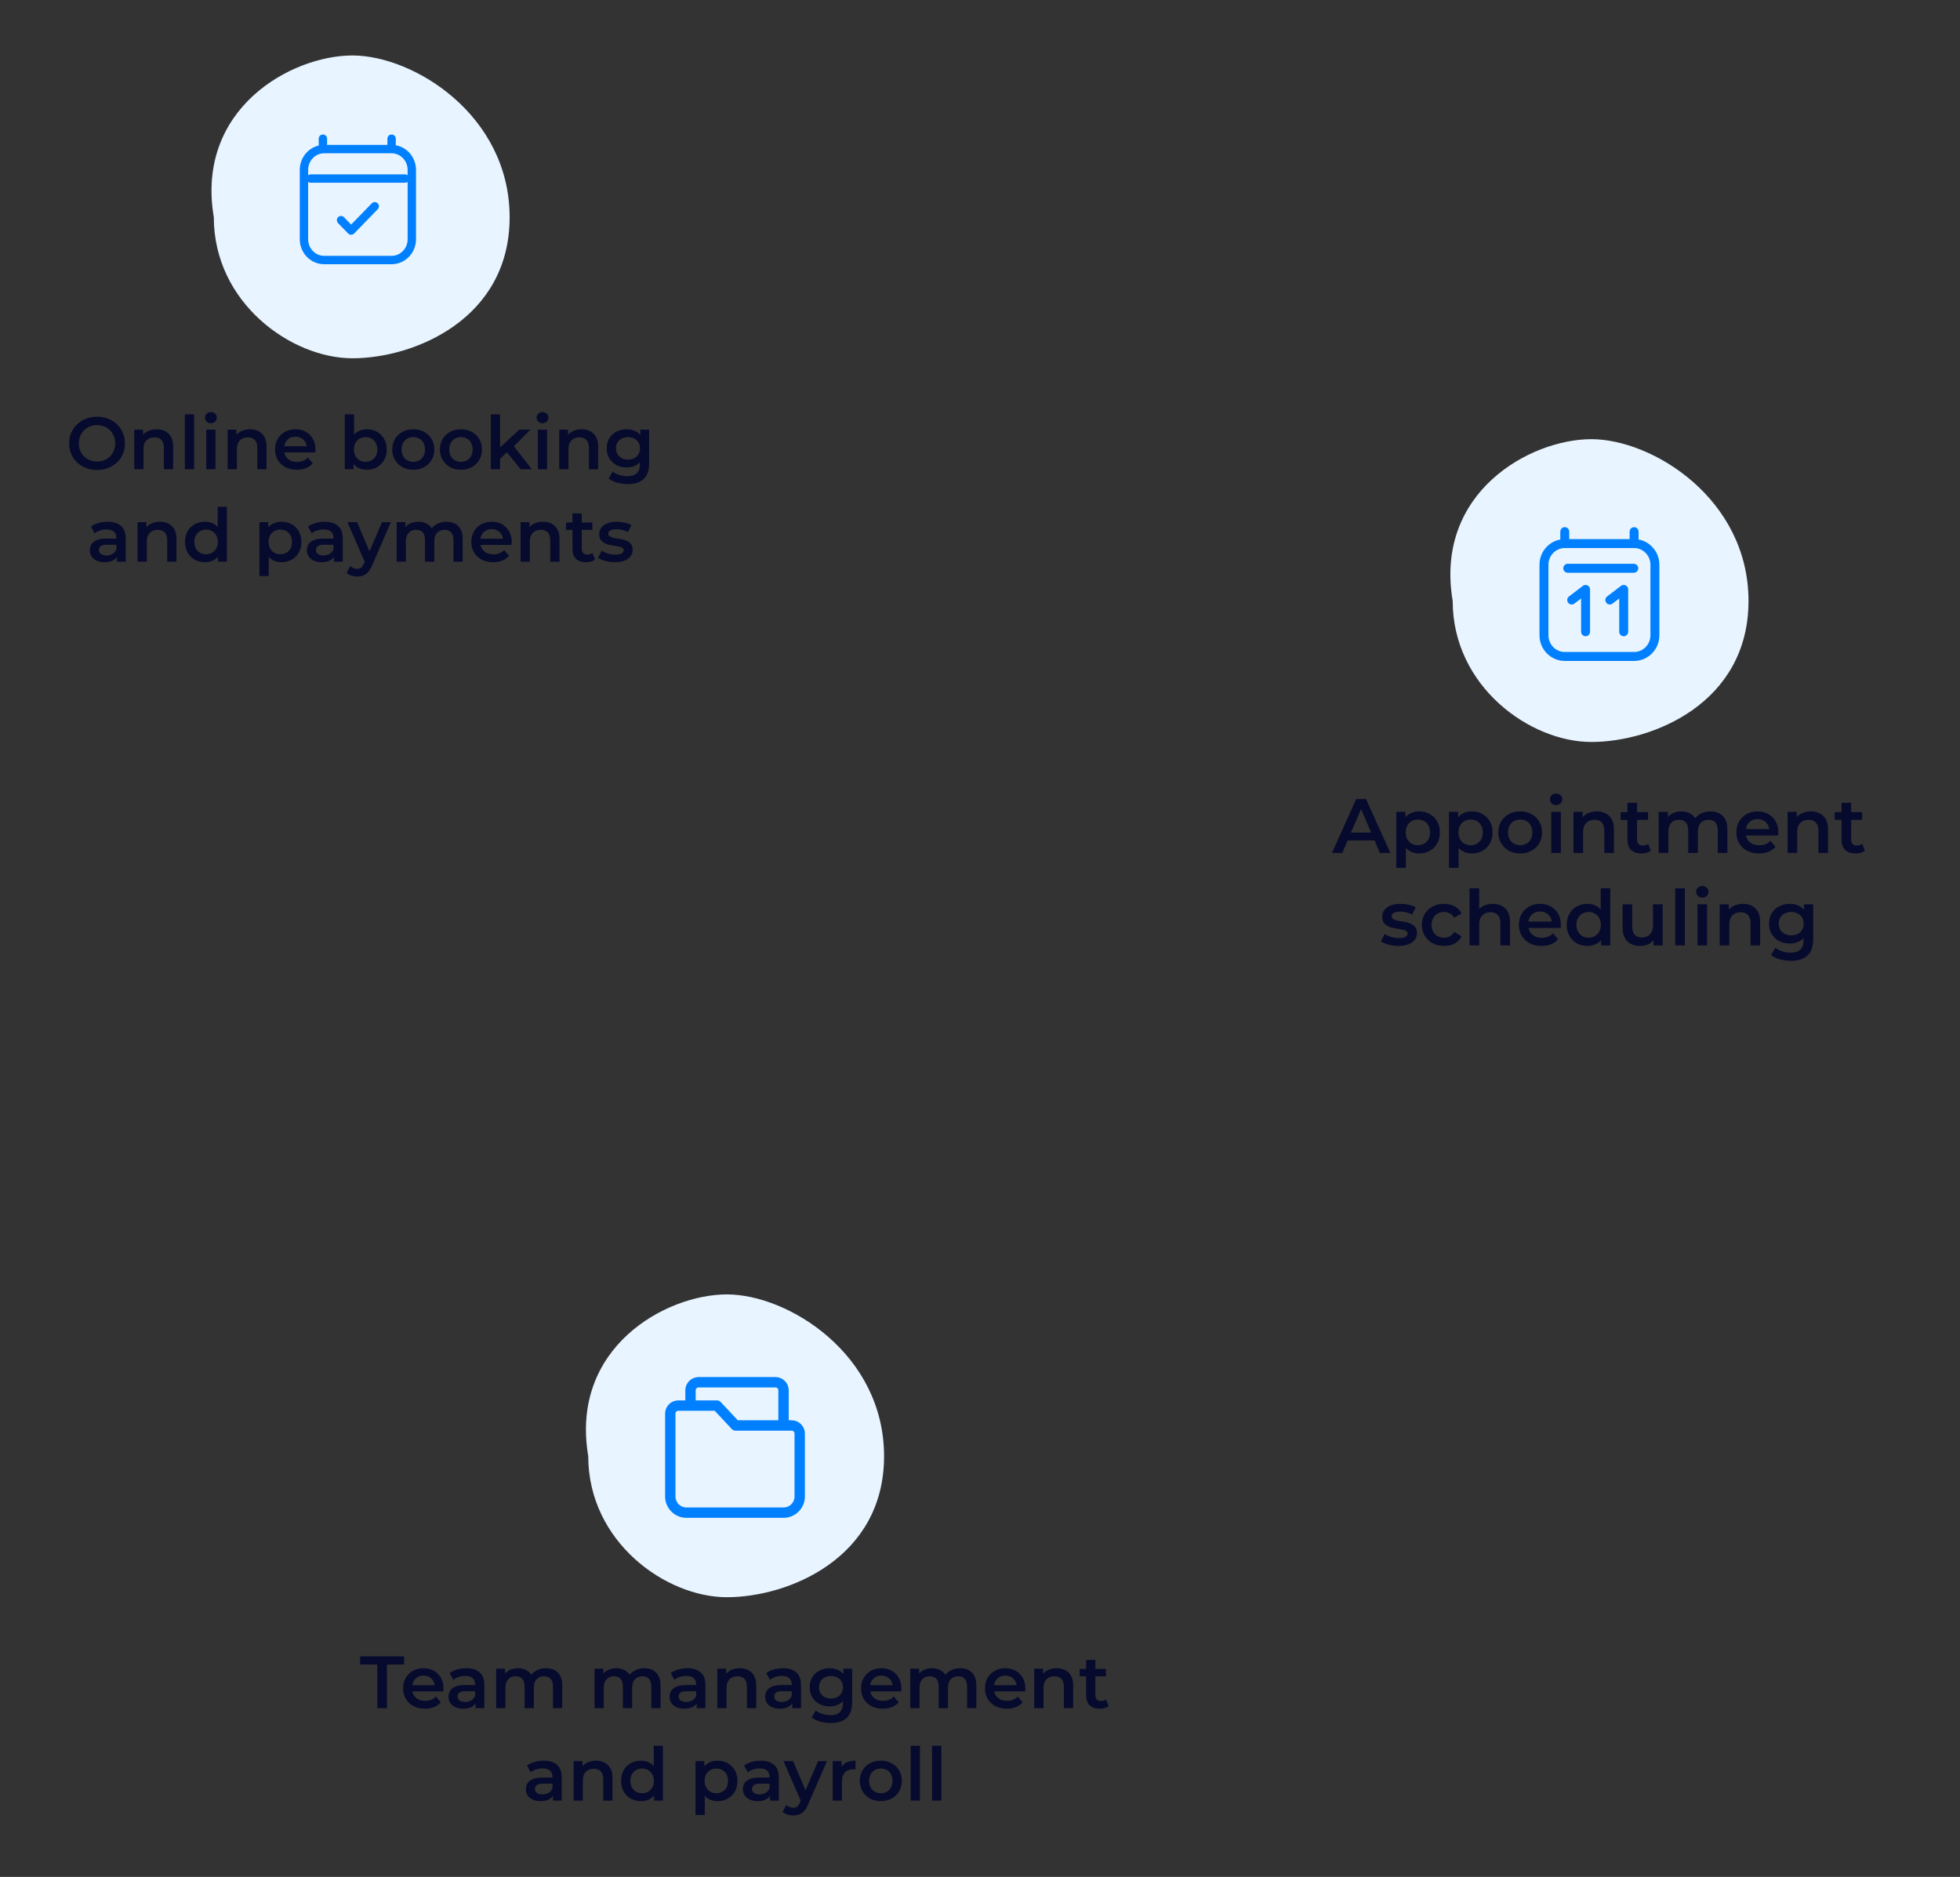
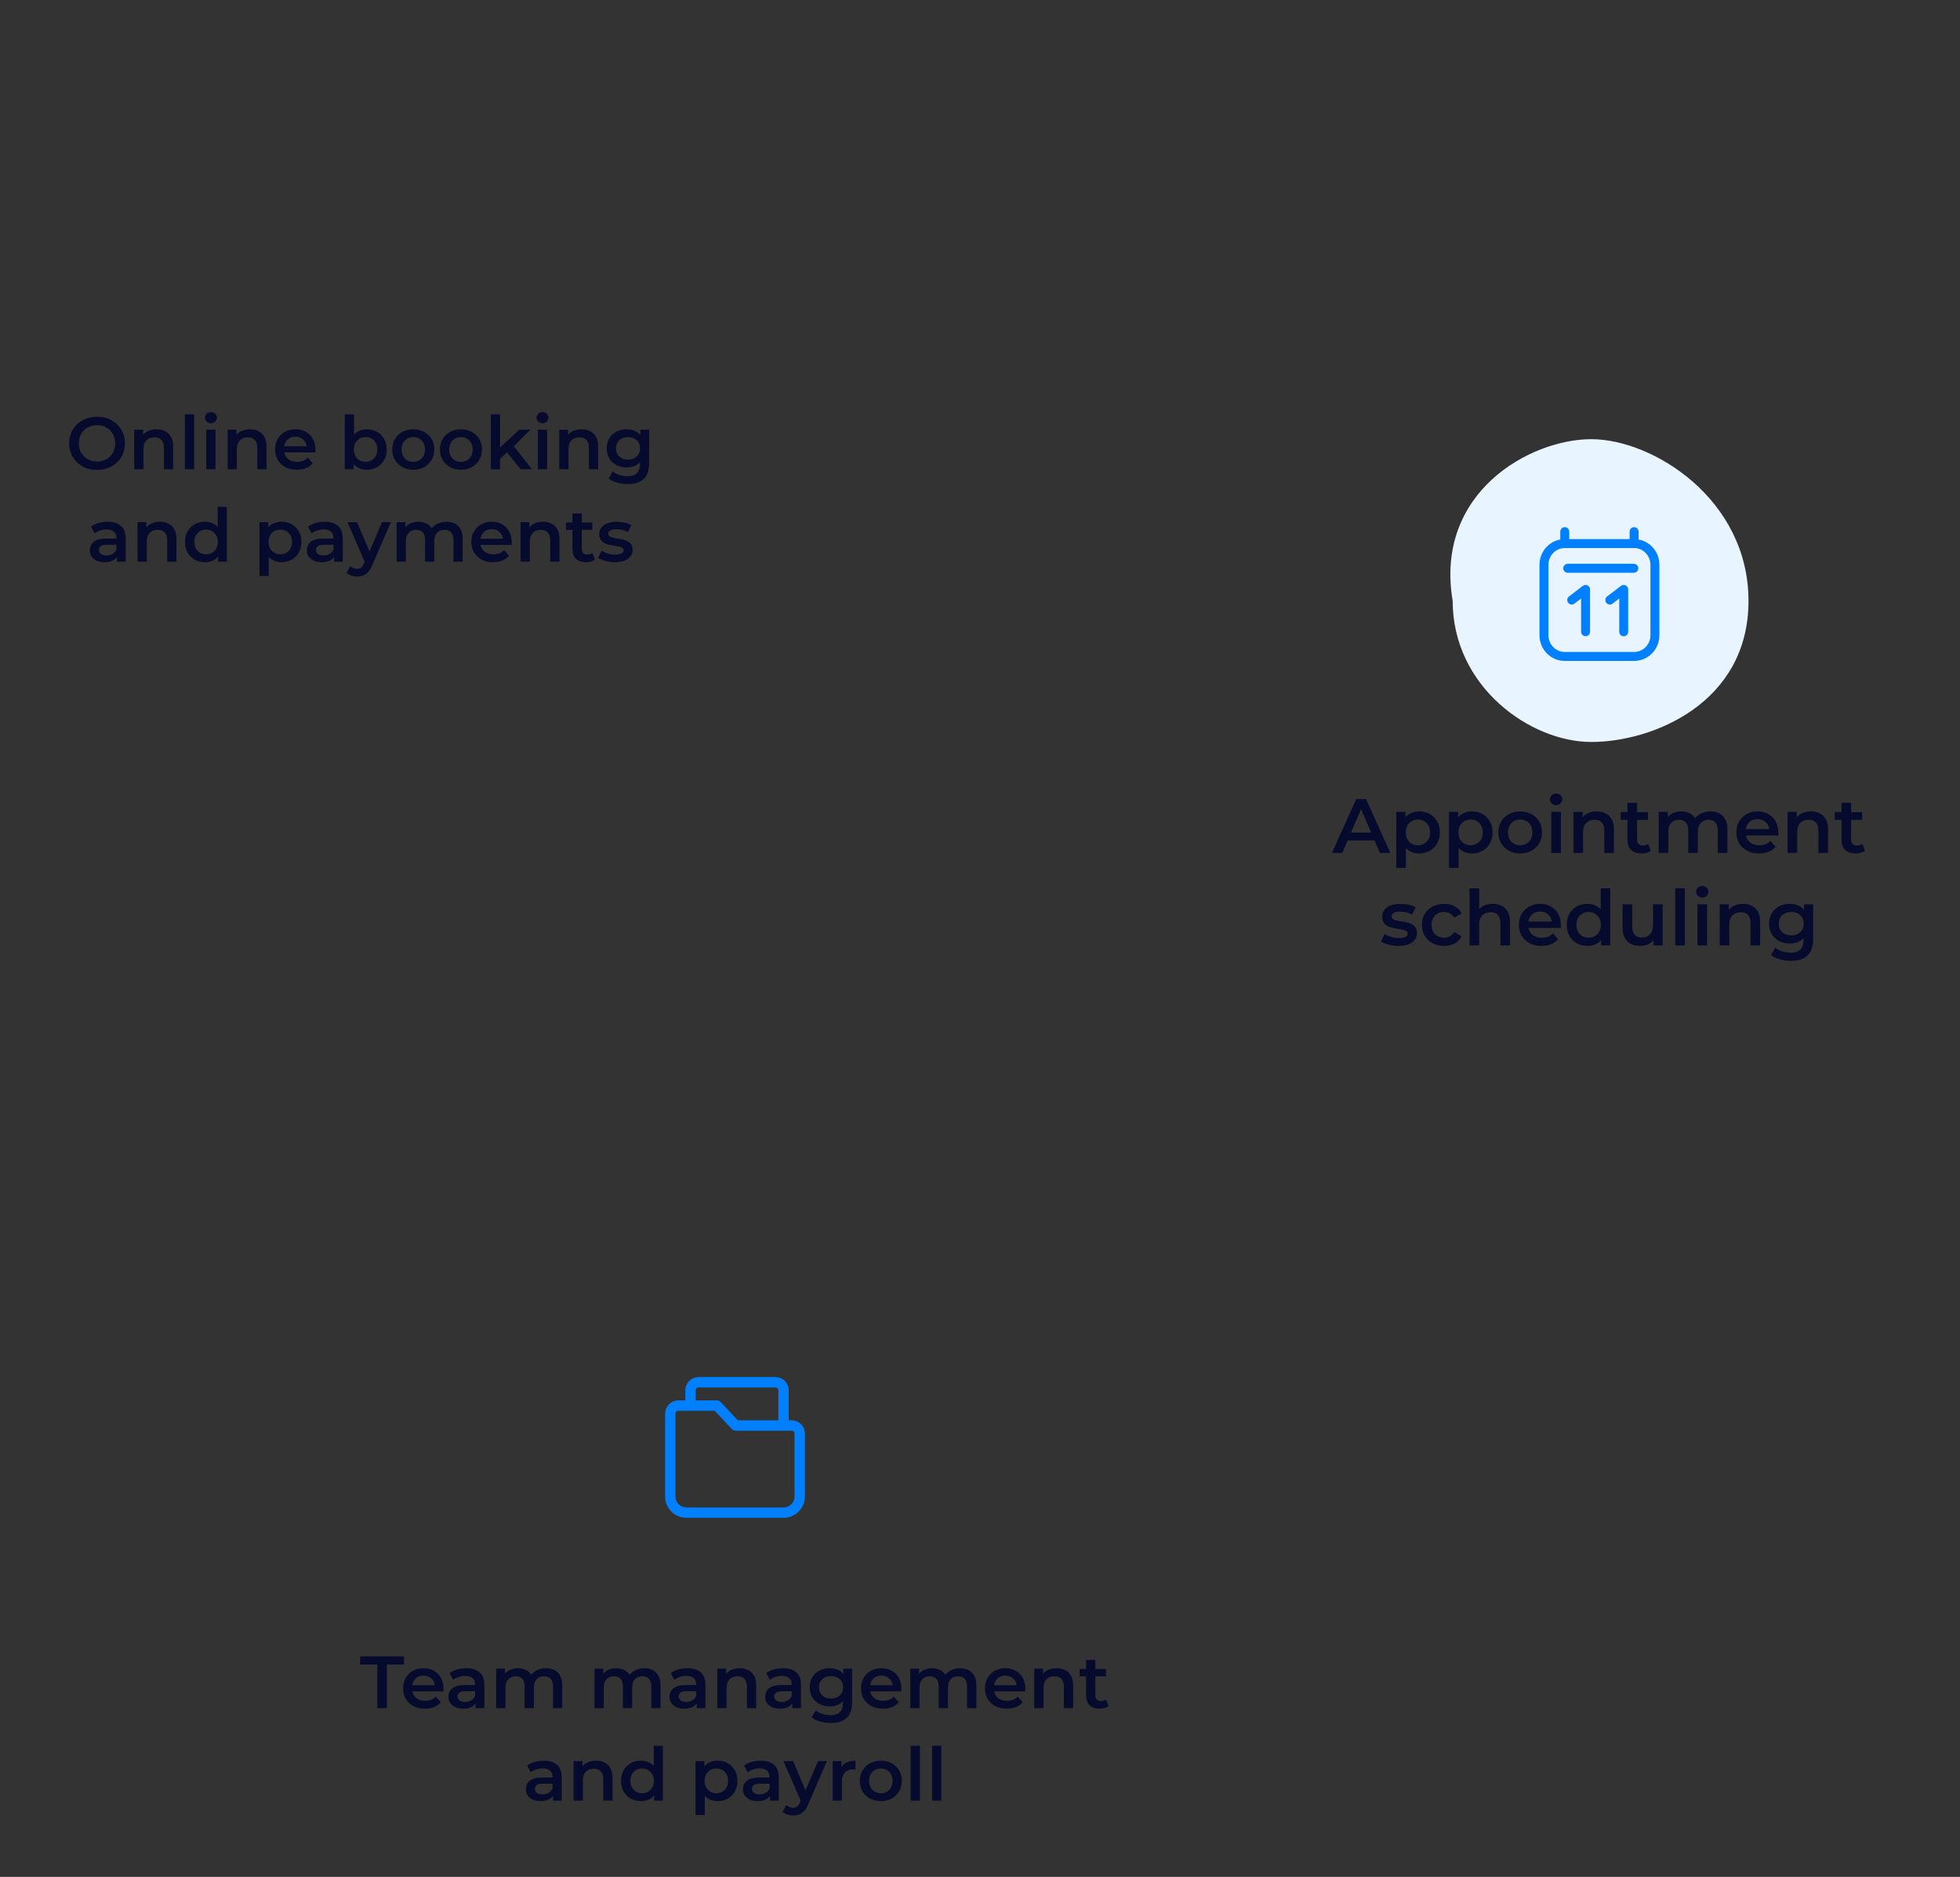
<svg xmlns="http://www.w3.org/2000/svg" width="424" height="406" viewBox="0 0 424 406" fill="none">
  <rect x="0" y="0" width="424" height="406" fill="#333333" stroke="none" />
-   <path d="M110.247 47C110.247 69.091 89.502 77.5 76.247 77.5C62.992 77.5 46.257 65.5 46.254 47C42.269 23.5 62.992 12 76.247 12C89.502 12 110.247 24.909 110.247 47Z" fill="#E8F4FF" />
-   <path d="M70.129 56.25C67.713 56.25 65.754 54.235 65.754 51.75V36.75C65.754 34.265 67.713 32.25 70.129 32.25H84.712C87.129 32.25 89.087 34.265 89.087 36.75L89.087 51.75C89.087 54.235 87.129 56.25 84.712 56.25H70.129Z" fill="#E8F4FF" />
-   <path d="M67.212 38.625H87.629M69.851 30V32.25M84.712 30V32.25M84.712 32.25H70.129C67.713 32.25 65.754 34.265 65.754 36.75V51.75C65.754 54.235 67.713 56.25 70.129 56.25H84.712C87.129 56.25 89.087 54.235 89.087 51.75L89.087 36.75C89.087 34.265 87.129 32.25 84.712 32.25ZM73.775 47.625L75.962 49.875L81.066 44.625" stroke="#0080FF" stroke-width="1.81" stroke-linecap="round" stroke-linejoin="round" />
  <path d="M21.01 101.66C20.135 101.66 19.33 101.516 18.594 101.228C17.858 100.94 17.218 100.54 16.674 100.028C16.13 99.505 15.709 98.897 15.41 98.204C15.111 97.5 14.962 96.732 14.962 95.9C14.962 95.068 15.111 94.305 15.41 93.612C15.709 92.908 16.13 92.3 16.674 91.788C17.218 91.265 17.858 90.86 18.594 90.572C19.33 90.284 20.13 90.14 20.994 90.14C21.869 90.14 22.669 90.284 23.394 90.572C24.13 90.86 24.77 91.265 25.314 91.788C25.858 92.3 26.279 92.908 26.578 93.612C26.877 94.305 27.026 95.068 27.026 95.9C27.026 96.732 26.877 97.5 26.578 98.204C26.279 98.908 25.858 99.516 25.314 100.028C24.77 100.54 24.13 100.94 23.394 101.228C22.669 101.516 21.874 101.66 21.01 101.66ZM20.994 99.836C21.559 99.836 22.082 99.74 22.562 99.548C23.042 99.356 23.458 99.084 23.81 98.732C24.162 98.369 24.434 97.953 24.626 97.484C24.828 97.004 24.93 96.476 24.93 95.9C24.93 95.324 24.828 94.801 24.626 94.332C24.434 93.852 24.162 93.436 23.81 93.084C23.458 92.721 23.042 92.444 22.562 92.252C22.082 92.06 21.559 91.964 20.994 91.964C20.428 91.964 19.906 92.06 19.426 92.252C18.956 92.444 18.541 92.721 18.178 93.084C17.826 93.436 17.549 93.852 17.346 94.332C17.154 94.801 17.058 95.324 17.058 95.9C17.058 96.465 17.154 96.988 17.346 97.468C17.549 97.948 17.826 98.369 18.178 98.732C18.53 99.084 18.946 99.356 19.426 99.548C19.906 99.74 20.428 99.836 20.994 99.836ZM33.887 92.86C34.569 92.86 35.177 92.993 35.711 93.26C36.255 93.527 36.681 93.937 36.991 94.492C37.3 95.036 37.455 95.74 37.455 96.604V101.5H35.455V96.86C35.455 96.103 35.273 95.537 34.911 95.164C34.559 94.791 34.063 94.604 33.423 94.604C32.953 94.604 32.537 94.7 32.175 94.892C31.812 95.084 31.529 95.372 31.327 95.756C31.135 96.129 31.039 96.604 31.039 97.18V101.5H29.039V92.956H30.943V95.26L30.607 94.556C30.905 94.012 31.337 93.596 31.903 93.308C32.479 93.009 33.14 92.86 33.887 92.86ZM39.992 101.5V89.628H41.992V101.5H39.992ZM44.617 101.5V92.956H46.617V101.5H44.617ZM45.625 91.548C45.251 91.548 44.942 91.431 44.697 91.196C44.462 90.961 44.345 90.679 44.345 90.348C44.345 90.007 44.462 89.724 44.697 89.5C44.942 89.265 45.251 89.148 45.625 89.148C45.998 89.148 46.302 89.26 46.537 89.484C46.782 89.697 46.905 89.969 46.905 90.3C46.905 90.652 46.787 90.951 46.553 91.196C46.318 91.431 46.009 91.548 45.625 91.548ZM54.09 92.86C54.772 92.86 55.38 92.993 55.914 93.26C56.458 93.527 56.884 93.937 57.194 94.492C57.503 95.036 57.658 95.74 57.658 96.604V101.5H55.658V96.86C55.658 96.103 55.476 95.537 55.114 95.164C54.762 94.791 54.266 94.604 53.626 94.604C53.156 94.604 52.74 94.7 52.378 94.892C52.015 95.084 51.732 95.372 51.53 95.756C51.338 96.129 51.242 96.604 51.242 97.18V101.5H49.242V92.956H51.146V95.26L50.81 94.556C51.108 94.012 51.54 93.596 52.106 93.308C52.682 93.009 53.343 92.86 54.09 92.86ZM64.226 101.612C63.277 101.612 62.445 101.425 61.73 101.052C61.026 100.668 60.477 100.145 60.082 99.484C59.698 98.823 59.506 98.071 59.506 97.228C59.506 96.375 59.693 95.623 60.066 94.972C60.45 94.311 60.973 93.793 61.634 93.42C62.306 93.047 63.069 92.86 63.922 92.86C64.754 92.86 65.496 93.041 66.146 93.404C66.797 93.767 67.309 94.279 67.682 94.94C68.056 95.601 68.242 96.38 68.242 97.276C68.242 97.361 68.237 97.457 68.226 97.564C68.226 97.671 68.221 97.772 68.21 97.868H61.09V96.54H67.154L66.37 96.956C66.381 96.465 66.28 96.033 66.066 95.66C65.853 95.287 65.56 94.993 65.186 94.78C64.824 94.567 64.402 94.46 63.922 94.46C63.432 94.46 63 94.567 62.626 94.78C62.264 94.993 61.976 95.292 61.762 95.676C61.56 96.049 61.458 96.492 61.458 97.004V97.324C61.458 97.836 61.576 98.289 61.81 98.684C62.045 99.079 62.376 99.383 62.802 99.596C63.229 99.809 63.72 99.916 64.274 99.916C64.754 99.916 65.186 99.841 65.57 99.692C65.954 99.543 66.296 99.308 66.594 98.988L67.666 100.22C67.282 100.668 66.797 101.015 66.21 101.26C65.634 101.495 64.973 101.612 64.226 101.612ZM79.321 101.612C78.596 101.612 77.951 101.452 77.385 101.132C76.82 100.812 76.372 100.332 76.041 99.692C75.721 99.041 75.561 98.22 75.561 97.228C75.561 96.225 75.727 95.404 76.057 94.764C76.399 94.124 76.852 93.649 77.417 93.34C77.993 93.02 78.628 92.86 79.321 92.86C80.164 92.86 80.905 93.041 81.545 93.404C82.196 93.767 82.708 94.273 83.081 94.924C83.465 95.575 83.657 96.343 83.657 97.228C83.657 98.113 83.465 98.881 83.081 99.532C82.708 100.183 82.196 100.695 81.545 101.068C80.905 101.431 80.164 101.612 79.321 101.612ZM74.585 101.5V89.628H76.585V94.94L76.425 97.212L76.489 99.484V101.5H74.585ZM79.097 99.9C79.577 99.9 80.004 99.793 80.377 99.58C80.761 99.367 81.065 99.057 81.289 98.652C81.513 98.247 81.625 97.772 81.625 97.228C81.625 96.673 81.513 96.199 81.289 95.804C81.065 95.399 80.761 95.089 80.377 94.876C80.004 94.663 79.577 94.556 79.097 94.556C78.617 94.556 78.185 94.663 77.801 94.876C77.417 95.089 77.113 95.399 76.889 95.804C76.665 96.199 76.553 96.673 76.553 97.228C76.553 97.772 76.665 98.247 76.889 98.652C77.113 99.057 77.417 99.367 77.801 99.58C78.185 99.793 78.617 99.9 79.097 99.9ZM89.394 101.612C88.519 101.612 87.741 101.425 87.058 101.052C86.376 100.668 85.837 100.145 85.442 99.484C85.047 98.823 84.85 98.071 84.85 97.228C84.85 96.375 85.047 95.623 85.442 94.972C85.837 94.311 86.376 93.793 87.058 93.42C87.741 93.047 88.519 92.86 89.394 92.86C90.279 92.86 91.064 93.047 91.746 93.42C92.439 93.793 92.978 94.305 93.362 94.956C93.757 95.607 93.954 96.364 93.954 97.228C93.954 98.071 93.757 98.823 93.362 99.484C92.978 100.145 92.439 100.668 91.746 101.052C91.064 101.425 90.279 101.612 89.394 101.612ZM89.394 99.9C89.885 99.9 90.322 99.793 90.706 99.58C91.09 99.367 91.389 99.057 91.602 98.652C91.826 98.247 91.938 97.772 91.938 97.228C91.938 96.673 91.826 96.199 91.602 95.804C91.389 95.399 91.09 95.089 90.706 94.876C90.322 94.663 89.89 94.556 89.41 94.556C88.919 94.556 88.482 94.663 88.098 94.876C87.725 95.089 87.426 95.399 87.202 95.804C86.978 96.199 86.866 96.673 86.866 97.228C86.866 97.772 86.978 98.247 87.202 98.652C87.426 99.057 87.725 99.367 88.098 99.58C88.482 99.793 88.914 99.9 89.394 99.9ZM99.707 101.612C98.832 101.612 98.053 101.425 97.371 101.052C96.688 100.668 96.149 100.145 95.755 99.484C95.36 98.823 95.163 98.071 95.163 97.228C95.163 96.375 95.36 95.623 95.755 94.972C96.149 94.311 96.688 93.793 97.371 93.42C98.053 93.047 98.832 92.86 99.707 92.86C100.592 92.86 101.376 93.047 102.059 93.42C102.752 93.793 103.291 94.305 103.675 94.956C104.069 95.607 104.267 96.364 104.267 97.228C104.267 98.071 104.069 98.823 103.675 99.484C103.291 100.145 102.752 100.668 102.059 101.052C101.376 101.425 100.592 101.612 99.707 101.612ZM99.707 99.9C100.197 99.9 100.635 99.793 101.019 99.58C101.403 99.367 101.701 99.057 101.915 98.652C102.139 98.247 102.251 97.772 102.251 97.228C102.251 96.673 102.139 96.199 101.915 95.804C101.701 95.399 101.403 95.089 101.019 94.876C100.635 94.663 100.203 94.556 99.723 94.556C99.232 94.556 98.795 94.663 98.411 94.876C98.037 95.089 97.739 95.399 97.515 95.804C97.291 96.199 97.179 96.673 97.179 97.228C97.179 97.772 97.291 98.247 97.515 98.652C97.739 99.057 98.037 99.367 98.411 99.58C98.795 99.793 99.227 99.9 99.707 99.9ZM107.811 99.596L107.859 97.084L112.323 92.956H114.723L110.931 96.764L109.875 97.644L107.811 99.596ZM106.179 101.5V89.628H108.179V101.5H106.179ZM112.627 101.5L109.507 97.644L110.771 96.044L115.059 101.5H112.627ZM116.351 101.5V92.956H118.351V101.5H116.351ZM117.359 91.548C116.986 91.548 116.676 91.431 116.431 91.196C116.196 90.961 116.079 90.679 116.079 90.348C116.079 90.007 116.196 89.724 116.431 89.5C116.676 89.265 116.986 89.148 117.359 89.148C117.732 89.148 118.036 89.26 118.271 89.484C118.516 89.697 118.639 89.969 118.639 90.3C118.639 90.652 118.522 90.951 118.287 91.196C118.052 91.431 117.743 91.548 117.359 91.548ZM125.824 92.86C126.507 92.86 127.115 92.993 127.648 93.26C128.192 93.527 128.619 93.937 128.928 94.492C129.237 95.036 129.392 95.74 129.392 96.604V101.5H127.392V96.86C127.392 96.103 127.211 95.537 126.848 95.164C126.496 94.791 126 94.604 125.36 94.604C124.891 94.604 124.475 94.7 124.112 94.892C123.749 95.084 123.467 95.372 123.264 95.756C123.072 96.129 122.976 96.604 122.976 97.18V101.5H120.976V92.956H122.88V95.26L122.544 94.556C122.843 94.012 123.275 93.596 123.84 93.308C124.416 93.009 125.077 92.86 125.824 92.86ZM135.817 104.716C135.027 104.716 134.254 104.609 133.497 104.396C132.75 104.193 132.137 103.895 131.657 103.5L132.553 101.996C132.926 102.305 133.395 102.551 133.961 102.732C134.537 102.924 135.118 103.02 135.705 103.02C136.643 103.02 137.331 102.801 137.769 102.364C138.206 101.937 138.425 101.292 138.425 100.428V98.908L138.585 96.972L138.521 95.036V92.956H140.425V100.204C140.425 101.751 140.03 102.887 139.241 103.612C138.451 104.348 137.31 104.716 135.817 104.716ZM135.561 101.116C134.75 101.116 134.014 100.945 133.353 100.604C132.702 100.252 132.185 99.767 131.801 99.148C131.427 98.529 131.241 97.804 131.241 96.972C131.241 96.151 131.427 95.431 131.801 94.812C132.185 94.193 132.702 93.713 133.353 93.372C134.014 93.031 134.75 92.86 135.561 92.86C136.286 92.86 136.937 93.004 137.513 93.292C138.089 93.58 138.547 94.028 138.889 94.636C139.241 95.244 139.417 96.023 139.417 96.972C139.417 97.921 139.241 98.705 138.889 99.324C138.547 99.932 138.089 100.385 137.513 100.684C136.937 100.972 136.286 101.116 135.561 101.116ZM135.865 99.42C136.366 99.42 136.814 99.319 137.209 99.116C137.603 98.903 137.907 98.615 138.121 98.252C138.345 97.879 138.457 97.452 138.457 96.972C138.457 96.492 138.345 96.071 138.121 95.708C137.907 95.335 137.603 95.052 137.209 94.86C136.814 94.657 136.366 94.556 135.865 94.556C135.363 94.556 134.91 94.657 134.505 94.86C134.11 95.052 133.801 95.335 133.577 95.708C133.363 96.071 133.257 96.492 133.257 96.972C133.257 97.452 133.363 97.879 133.577 98.252C133.801 98.615 134.11 98.903 134.505 99.116C134.91 99.319 135.363 99.42 135.865 99.42ZM25.303 121.5V119.772L25.191 119.404V116.38C25.191 115.793 25.015 115.34 24.663 115.02C24.311 114.689 23.777 114.524 23.063 114.524C22.583 114.524 22.108 114.599 21.639 114.748C21.18 114.897 20.791 115.105 20.471 115.372L19.687 113.916C20.145 113.564 20.689 113.303 21.319 113.132C21.959 112.951 22.62 112.86 23.303 112.86C24.54 112.86 25.495 113.159 26.167 113.756C26.849 114.343 27.191 115.255 27.191 116.492V121.5H25.303ZM22.615 121.612C21.975 121.612 21.415 121.505 20.935 121.292C20.455 121.068 20.081 120.764 19.815 120.38C19.559 119.985 19.431 119.543 19.431 119.052C19.431 118.572 19.543 118.14 19.767 117.756C20.001 117.372 20.38 117.068 20.903 116.844C21.425 116.62 22.119 116.508 22.983 116.508H25.463V117.836H23.127C22.444 117.836 21.985 117.948 21.751 118.172C21.516 118.385 21.399 118.652 21.399 118.972C21.399 119.335 21.543 119.623 21.831 119.836C22.119 120.049 22.519 120.156 23.031 120.156C23.521 120.156 23.959 120.044 24.343 119.82C24.737 119.596 25.02 119.265 25.191 118.828L25.527 120.028C25.335 120.529 24.988 120.919 24.487 121.196C23.996 121.473 23.372 121.612 22.615 121.612ZM34.605 112.86C35.288 112.86 35.896 112.993 36.429 113.26C36.973 113.527 37.4 113.937 37.709 114.492C38.019 115.036 38.173 115.74 38.173 116.604V121.5H36.173V116.86C36.173 116.103 35.992 115.537 35.629 115.164C35.277 114.791 34.781 114.604 34.141 114.604C33.672 114.604 33.256 114.7 32.893 114.892C32.531 115.084 32.248 115.372 32.045 115.756C31.853 116.129 31.757 116.604 31.757 117.18V121.5H29.757V112.956H31.661V115.26L31.325 114.556C31.624 114.012 32.056 113.596 32.621 113.308C33.197 113.009 33.859 112.86 34.605 112.86ZM44.342 121.612C43.521 121.612 42.779 121.431 42.118 121.068C41.467 120.695 40.955 120.183 40.582 119.532C40.209 118.881 40.022 118.113 40.022 117.228C40.022 116.343 40.209 115.575 40.582 114.924C40.955 114.273 41.467 113.767 42.118 113.404C42.779 113.041 43.521 112.86 44.342 112.86C45.057 112.86 45.697 113.02 46.262 113.34C46.827 113.649 47.275 114.124 47.606 114.764C47.937 115.404 48.102 116.225 48.102 117.228C48.102 118.22 47.942 119.041 47.622 119.692C47.302 120.332 46.859 120.812 46.294 121.132C45.729 121.452 45.078 121.612 44.342 121.612ZM44.582 119.9C45.062 119.9 45.489 119.793 45.862 119.58C46.246 119.367 46.55 119.057 46.774 118.652C47.009 118.247 47.126 117.772 47.126 117.228C47.126 116.673 47.009 116.199 46.774 115.804C46.55 115.399 46.246 115.089 45.862 114.876C45.489 114.663 45.062 114.556 44.582 114.556C44.102 114.556 43.67 114.663 43.286 114.876C42.913 115.089 42.609 115.399 42.374 115.804C42.15 116.199 42.038 116.673 42.038 117.228C42.038 117.772 42.15 118.247 42.374 118.652C42.609 119.057 42.913 119.367 43.286 119.58C43.67 119.793 44.102 119.9 44.582 119.9ZM47.174 121.5V119.484L47.254 117.212L47.094 114.94V109.628H49.078V121.5H47.174ZM60.868 121.612C60.175 121.612 59.54 121.452 58.964 121.132C58.399 120.812 57.946 120.332 57.604 119.692C57.274 119.041 57.108 118.22 57.108 117.228C57.108 116.225 57.268 115.404 57.588 114.764C57.919 114.124 58.367 113.649 58.932 113.34C59.498 113.02 60.143 112.86 60.868 112.86C61.711 112.86 62.452 113.041 63.092 113.404C63.743 113.767 64.255 114.273 64.628 114.924C65.012 115.575 65.204 116.343 65.204 117.228C65.204 118.113 65.012 118.887 64.628 119.548C64.255 120.199 63.743 120.705 63.092 121.068C62.452 121.431 61.711 121.612 60.868 121.612ZM56.132 124.604V112.956H58.036V114.972L57.972 117.244L58.132 119.516V124.604H56.132ZM60.644 119.9C61.124 119.9 61.551 119.793 61.924 119.58C62.308 119.367 62.612 119.057 62.836 118.652C63.06 118.247 63.172 117.772 63.172 117.228C63.172 116.673 63.06 116.199 62.836 115.804C62.612 115.399 62.308 115.089 61.924 114.876C61.551 114.663 61.124 114.556 60.644 114.556C60.164 114.556 59.732 114.663 59.348 114.876C58.964 115.089 58.66 115.399 58.436 115.804C58.212 116.199 58.1 116.673 58.1 117.228C58.1 117.772 58.212 118.247 58.436 118.652C58.66 119.057 58.964 119.367 59.348 119.58C59.732 119.793 60.164 119.9 60.644 119.9ZM72.256 121.5V119.772L72.144 119.404V116.38C72.144 115.793 71.968 115.34 71.616 115.02C71.264 114.689 70.73 114.524 70.016 114.524C69.536 114.524 69.061 114.599 68.592 114.748C68.133 114.897 67.744 115.105 67.424 115.372L66.64 113.916C67.098 113.564 67.642 113.303 68.272 113.132C68.912 112.951 69.573 112.86 70.256 112.86C71.493 112.86 72.448 113.159 73.12 113.756C73.802 114.343 74.144 115.255 74.144 116.492V121.5H72.256ZM69.568 121.612C68.928 121.612 68.368 121.505 67.888 121.292C67.408 121.068 67.034 120.764 66.768 120.38C66.512 119.985 66.384 119.543 66.384 119.052C66.384 118.572 66.496 118.14 66.72 117.756C66.954 117.372 67.333 117.068 67.856 116.844C68.378 116.62 69.072 116.508 69.936 116.508H72.416V117.836H70.08C69.397 117.836 68.938 117.948 68.704 118.172C68.469 118.385 68.352 118.652 68.352 118.972C68.352 119.335 68.496 119.623 68.784 119.836C69.072 120.049 69.472 120.156 69.984 120.156C70.474 120.156 70.912 120.044 71.296 119.82C71.69 119.596 71.973 119.265 72.144 118.828L72.48 120.028C72.288 120.529 71.941 120.919 71.44 121.196C70.949 121.473 70.325 121.612 69.568 121.612ZM77.258 124.716C76.842 124.716 76.426 124.647 76.01 124.508C75.594 124.369 75.248 124.177 74.97 123.932L75.77 122.46C75.973 122.641 76.202 122.785 76.458 122.892C76.714 122.999 76.975 123.052 77.242 123.052C77.605 123.052 77.898 122.961 78.122 122.78C78.346 122.599 78.554 122.295 78.746 121.868L79.242 120.748L79.402 120.508L82.634 112.956H84.554L80.554 122.188C80.287 122.828 79.989 123.335 79.658 123.708C79.338 124.081 78.975 124.343 78.57 124.492C78.175 124.641 77.738 124.716 77.258 124.716ZM79.018 121.804L75.162 112.956H77.242L80.378 120.332L79.018 121.804ZM96.588 112.86C97.271 112.86 97.874 112.993 98.396 113.26C98.93 113.527 99.346 113.937 99.644 114.492C99.943 115.036 100.092 115.74 100.092 116.604V121.5H98.092V116.86C98.092 116.103 97.927 115.537 97.596 115.164C97.266 114.791 96.791 114.604 96.172 114.604C95.735 114.604 95.346 114.7 95.004 114.892C94.674 115.084 94.412 115.367 94.22 115.74C94.039 116.113 93.948 116.588 93.948 117.164V121.5H91.948V116.86C91.948 116.103 91.783 115.537 91.452 115.164C91.121 114.791 90.647 114.604 90.028 114.604C89.591 114.604 89.201 114.7 88.86 114.892C88.529 115.084 88.268 115.367 88.076 115.74C87.895 116.113 87.804 116.588 87.804 117.164V121.5H85.804V112.956H87.708V115.228L87.372 114.556C87.66 114.001 88.076 113.58 88.62 113.292C89.175 113.004 89.804 112.86 90.508 112.86C91.308 112.86 92.001 113.057 92.588 113.452C93.186 113.847 93.58 114.444 93.772 115.244L92.988 114.972C93.266 114.332 93.724 113.82 94.364 113.436C95.004 113.052 95.746 112.86 96.588 112.86ZM106.68 121.612C105.73 121.612 104.898 121.425 104.184 121.052C103.48 120.668 102.93 120.145 102.536 119.484C102.152 118.823 101.96 118.071 101.96 117.228C101.96 116.375 102.146 115.623 102.52 114.972C102.904 114.311 103.426 113.793 104.088 113.42C104.76 113.047 105.522 112.86 106.376 112.86C107.208 112.86 107.949 113.041 108.6 113.404C109.25 113.767 109.762 114.279 110.136 114.94C110.509 115.601 110.696 116.38 110.696 117.276C110.696 117.361 110.69 117.457 110.68 117.564C110.68 117.671 110.674 117.772 110.664 117.868H103.544V116.54H109.608L108.824 116.956C108.834 116.465 108.733 116.033 108.52 115.66C108.306 115.287 108.013 114.993 107.64 114.78C107.277 114.567 106.856 114.46 106.376 114.46C105.885 114.46 105.453 114.567 105.08 114.78C104.717 114.993 104.429 115.292 104.216 115.676C104.013 116.049 103.912 116.492 103.912 117.004V117.324C103.912 117.836 104.029 118.289 104.264 118.684C104.498 119.079 104.829 119.383 105.256 119.596C105.682 119.809 106.173 119.916 106.728 119.916C107.208 119.916 107.64 119.841 108.024 119.692C108.408 119.543 108.749 119.308 109.048 118.988L110.12 120.22C109.736 120.668 109.25 121.015 108.664 121.26C108.088 121.495 107.426 121.612 106.68 121.612ZM117.465 112.86C118.147 112.86 118.755 112.993 119.289 113.26C119.833 113.527 120.259 113.937 120.569 114.492C120.878 115.036 121.033 115.74 121.033 116.604V121.5H119.033V116.86C119.033 116.103 118.851 115.537 118.489 115.164C118.137 114.791 117.641 114.604 117.001 114.604C116.531 114.604 116.115 114.7 115.753 114.892C115.39 115.084 115.107 115.372 114.905 115.756C114.713 116.129 114.617 116.604 114.617 117.18V121.5H112.617V112.956H114.521V115.26L114.185 114.556C114.483 114.012 114.915 113.596 115.481 113.308C116.057 113.009 116.718 112.86 117.465 112.86ZM126.786 121.612C125.847 121.612 125.122 121.372 124.61 120.892C124.098 120.401 123.842 119.681 123.842 118.732V111.068H125.842V118.684C125.842 119.089 125.943 119.404 126.146 119.628C126.359 119.852 126.652 119.964 127.026 119.964C127.474 119.964 127.847 119.847 128.146 119.612L128.706 121.036C128.471 121.228 128.183 121.372 127.842 121.468C127.5 121.564 127.148 121.612 126.786 121.612ZM122.434 114.62V113.02H128.13V114.62H122.434ZM132.991 121.612C132.276 121.612 131.588 121.521 130.927 121.34C130.276 121.148 129.759 120.919 129.375 120.652L130.143 119.132C130.527 119.377 130.986 119.58 131.519 119.74C132.052 119.9 132.586 119.98 133.119 119.98C133.748 119.98 134.202 119.895 134.479 119.724C134.767 119.553 134.911 119.324 134.911 119.036C134.911 118.801 134.815 118.625 134.623 118.508C134.431 118.38 134.18 118.284 133.871 118.22C133.562 118.156 133.215 118.097 132.831 118.044C132.458 117.991 132.079 117.921 131.695 117.836C131.322 117.74 130.98 117.607 130.671 117.436C130.362 117.255 130.111 117.015 129.919 116.716C129.727 116.417 129.631 116.023 129.631 115.532C129.631 114.988 129.786 114.519 130.095 114.124C130.404 113.719 130.836 113.409 131.391 113.196C131.956 112.972 132.623 112.86 133.391 112.86C133.967 112.86 134.548 112.924 135.135 113.052C135.722 113.18 136.207 113.361 136.591 113.596L135.823 115.116C135.418 114.871 135.007 114.705 134.591 114.62C134.186 114.524 133.78 114.476 133.375 114.476C132.767 114.476 132.314 114.567 132.015 114.748C131.727 114.929 131.583 115.159 131.583 115.436C131.583 115.692 131.679 115.884 131.871 116.012C132.063 116.14 132.314 116.241 132.623 116.316C132.932 116.391 133.274 116.455 133.647 116.508C134.031 116.551 134.41 116.62 134.783 116.716C135.156 116.812 135.498 116.945 135.807 117.116C136.127 117.276 136.383 117.505 136.575 117.804C136.767 118.103 136.863 118.492 136.863 118.972C136.863 119.505 136.703 119.969 136.383 120.364C136.074 120.759 135.631 121.068 135.055 121.292C134.479 121.505 133.791 121.612 132.991 121.612Z" fill="#060A2D" />
  <path d="M378.247 130C378.247 152.091 357.502 160.5 344.247 160.5C330.992 160.5 314.257 148.5 314.254 130C310.269 106.5 330.992 95 344.247 95C357.502 95 378.247 107.909 378.247 130Z" fill="#E8F4FF" />
  <path d="M288.142 184.5L293.382 172.856H295.512L300.768 184.5H298.506L293.998 174.004H294.863L290.371 184.5H288.142ZM290.554 181.805L291.137 180.108H297.425L298.007 181.805H290.554ZM306.973 184.616C306.252 184.616 305.593 184.45 304.994 184.117C304.406 183.785 303.935 183.286 303.58 182.62C303.236 181.944 303.064 181.09 303.064 180.059C303.064 179.016 303.23 178.162 303.563 177.497C303.907 176.831 304.373 176.338 304.96 176.016C305.548 175.684 306.219 175.517 306.973 175.517C307.849 175.517 308.62 175.706 309.285 176.083C309.962 176.46 310.494 176.987 310.882 177.663C311.282 178.34 311.481 179.138 311.481 180.059C311.481 180.979 311.282 181.783 310.882 182.471C310.494 183.147 309.962 183.674 309.285 184.051C308.62 184.428 307.849 184.616 306.973 184.616ZM302.049 187.727V175.617H304.029V177.713L303.962 180.075L304.129 182.437V187.727H302.049ZM306.74 182.837C307.239 182.837 307.683 182.726 308.071 182.504C308.47 182.282 308.786 181.96 309.019 181.539C309.252 181.118 309.369 180.624 309.369 180.059C309.369 179.482 309.252 178.988 309.019 178.578C308.786 178.157 308.47 177.835 308.071 177.613C307.683 177.391 307.239 177.281 306.74 177.281C306.241 177.281 305.792 177.391 305.393 177.613C304.994 177.835 304.678 178.157 304.445 178.578C304.212 178.988 304.095 179.482 304.095 180.059C304.095 180.624 304.212 181.118 304.445 181.539C304.678 181.96 304.994 182.282 305.393 182.504C305.792 182.726 306.241 182.837 306.74 182.837ZM318.377 184.616C317.656 184.616 316.996 184.45 316.397 184.117C315.81 183.785 315.338 183.286 314.984 182.62C314.64 181.944 314.468 181.09 314.468 180.059C314.468 179.016 314.634 178.162 314.967 177.497C315.311 176.831 315.776 176.338 316.364 176.016C316.952 175.684 317.623 175.517 318.377 175.517C319.253 175.517 320.024 175.706 320.689 176.083C321.366 176.46 321.898 176.987 322.286 177.663C322.685 178.34 322.885 179.138 322.885 180.059C322.885 180.979 322.685 181.783 322.286 182.471C321.898 183.147 321.366 183.674 320.689 184.051C320.024 184.428 319.253 184.616 318.377 184.616ZM313.453 187.727V175.617H315.433V177.713L315.366 180.075L315.532 182.437V187.727H313.453ZM318.144 182.837C318.643 182.837 319.087 182.726 319.475 182.504C319.874 182.282 320.19 181.96 320.423 181.539C320.656 181.118 320.772 180.624 320.772 180.059C320.772 179.482 320.656 178.988 320.423 178.578C320.19 178.157 319.874 177.835 319.475 177.613C319.087 177.391 318.643 177.281 318.144 177.281C317.645 177.281 317.196 177.391 316.797 177.613C316.397 177.835 316.081 178.157 315.849 178.578C315.616 178.988 315.499 179.482 315.499 180.059C315.499 180.624 315.616 181.118 315.849 181.539C316.081 181.96 316.397 182.282 316.797 182.504C317.196 182.726 317.645 182.837 318.144 182.837ZM328.849 184.616C327.94 184.616 327.13 184.422 326.421 184.034C325.711 183.635 325.151 183.092 324.741 182.404C324.33 181.716 324.125 180.935 324.125 180.059C324.125 179.171 324.33 178.39 324.741 177.713C325.151 177.026 325.711 176.488 326.421 176.1C327.13 175.711 327.94 175.517 328.849 175.517C329.77 175.517 330.585 175.711 331.295 176.1C332.015 176.488 332.575 177.02 332.975 177.696C333.385 178.373 333.59 179.16 333.59 180.059C333.59 180.935 333.385 181.716 332.975 182.404C332.575 183.092 332.015 183.635 331.295 184.034C330.585 184.422 329.77 184.616 328.849 184.616ZM328.849 182.837C329.359 182.837 329.814 182.726 330.213 182.504C330.613 182.282 330.923 181.96 331.145 181.539C331.378 181.118 331.494 180.624 331.494 180.059C331.494 179.482 331.378 178.988 331.145 178.578C330.923 178.157 330.613 177.835 330.213 177.613C329.814 177.391 329.365 177.281 328.866 177.281C328.356 177.281 327.901 177.391 327.502 177.613C327.114 177.835 326.803 178.157 326.57 178.578C326.337 178.988 326.221 179.482 326.221 180.059C326.221 180.624 326.337 181.118 326.57 181.539C326.803 181.96 327.114 182.282 327.502 182.504C327.901 182.726 328.35 182.837 328.849 182.837ZM335.578 184.5V175.617H337.658V184.5H335.578ZM336.626 174.153C336.238 174.153 335.917 174.031 335.662 173.787C335.418 173.543 335.296 173.249 335.296 172.906C335.296 172.551 335.418 172.257 335.662 172.024C335.917 171.78 336.238 171.658 336.626 171.658C337.015 171.658 337.331 171.775 337.575 172.007C337.83 172.229 337.957 172.512 337.957 172.856C337.957 173.222 337.835 173.532 337.591 173.787C337.347 174.031 337.026 174.153 336.626 174.153ZM345.427 175.517C346.137 175.517 346.769 175.656 347.324 175.933C347.889 176.21 348.333 176.637 348.654 177.214C348.976 177.78 349.137 178.512 349.137 179.41V184.5H347.057V179.676C347.057 178.889 346.869 178.301 346.492 177.913C346.126 177.525 345.61 177.33 344.945 177.33C344.457 177.33 344.024 177.43 343.647 177.63C343.27 177.83 342.976 178.129 342.766 178.528C342.566 178.916 342.466 179.41 342.466 180.009V184.5H340.387V175.617H342.366V178.012L342.017 177.281C342.328 176.715 342.777 176.282 343.365 175.983C343.963 175.673 344.651 175.517 345.427 175.517ZM355.118 184.616C354.142 184.616 353.388 184.367 352.856 183.868C352.323 183.358 352.057 182.609 352.057 181.622V173.654H354.137V181.572C354.137 181.994 354.242 182.321 354.453 182.554C354.674 182.787 354.979 182.903 355.368 182.903C355.833 182.903 356.221 182.781 356.532 182.537L357.114 184.018C356.87 184.217 356.571 184.367 356.216 184.467C355.861 184.567 355.495 184.616 355.118 184.616ZM350.593 177.347V175.684H356.515V177.347H350.593ZM370.036 175.517C370.746 175.517 371.373 175.656 371.916 175.933C372.471 176.21 372.903 176.637 373.214 177.214C373.524 177.78 373.679 178.512 373.679 179.41V184.5H371.6V179.676C371.6 178.889 371.428 178.301 371.084 177.913C370.741 177.525 370.247 177.33 369.604 177.33C369.149 177.33 368.744 177.43 368.39 177.63C368.046 177.83 367.774 178.123 367.575 178.512C367.386 178.9 367.292 179.393 367.292 179.992V184.5H365.212V179.676C365.212 178.889 365.041 178.301 364.697 177.913C364.353 177.525 363.859 177.33 363.216 177.33C362.762 177.33 362.357 177.43 362.002 177.63C361.658 177.83 361.386 178.123 361.187 178.512C360.998 178.9 360.904 179.393 360.904 179.992V184.5H358.825V175.617H360.804V177.979L360.455 177.281C360.754 176.704 361.187 176.266 361.752 175.966C362.329 175.667 362.983 175.517 363.715 175.517C364.547 175.517 365.268 175.722 365.878 176.133C366.499 176.543 366.909 177.164 367.109 177.996L366.294 177.713C366.582 177.048 367.059 176.515 367.724 176.116C368.39 175.717 369.16 175.517 370.036 175.517ZM380.528 184.616C379.541 184.616 378.676 184.422 377.933 184.034C377.201 183.635 376.63 183.092 376.22 182.404C375.82 181.716 375.621 180.935 375.621 180.059C375.621 179.171 375.815 178.39 376.203 177.713C376.602 177.026 377.146 176.488 377.833 176.1C378.532 175.711 379.325 175.517 380.212 175.517C381.077 175.517 381.848 175.706 382.524 176.083C383.201 176.46 383.733 176.992 384.121 177.68C384.509 178.367 384.703 179.177 384.703 180.108C384.703 180.197 384.698 180.297 384.687 180.408C384.687 180.519 384.681 180.624 384.67 180.724H377.268V179.343H383.572L382.757 179.776C382.768 179.266 382.663 178.817 382.441 178.428C382.219 178.04 381.914 177.735 381.526 177.513C381.149 177.292 380.711 177.181 380.212 177.181C379.702 177.181 379.253 177.292 378.865 177.513C378.488 177.735 378.188 178.046 377.966 178.445C377.756 178.833 377.65 179.293 377.65 179.826V180.158C377.65 180.691 377.772 181.162 378.016 181.572C378.26 181.983 378.604 182.299 379.048 182.52C379.491 182.742 380.001 182.853 380.578 182.853C381.077 182.853 381.526 182.776 381.925 182.62C382.325 182.465 382.679 182.221 382.99 181.888L384.105 183.169C383.705 183.635 383.201 183.995 382.591 184.25C381.992 184.494 381.304 184.616 380.528 184.616ZM391.741 175.517C392.451 175.517 393.083 175.656 393.637 175.933C394.203 176.21 394.646 176.637 394.968 177.214C395.29 177.78 395.45 178.512 395.45 179.41V184.5H393.371V179.676C393.371 178.889 393.183 178.301 392.806 177.913C392.44 177.525 391.924 177.33 391.259 177.33C390.771 177.33 390.338 177.43 389.961 177.63C389.584 177.83 389.29 178.129 389.079 178.528C388.88 178.916 388.78 179.41 388.78 180.009V184.5H386.701V175.617H388.68V178.012L388.331 177.281C388.641 176.715 389.091 176.282 389.678 175.983C390.277 175.673 390.965 175.517 391.741 175.517ZM401.432 184.616C400.456 184.616 399.702 184.367 399.169 183.868C398.637 183.358 398.371 182.609 398.371 181.622V173.654H400.45V181.572C400.45 181.994 400.556 182.321 400.766 182.554C400.988 182.787 401.293 182.903 401.681 182.903C402.147 182.903 402.535 182.781 402.846 182.537L403.428 184.018C403.184 184.217 402.885 184.367 402.53 184.467C402.175 184.567 401.809 184.616 401.432 184.616ZM396.907 177.347V175.684H402.829V177.347H396.907ZM302.504 204.616C301.761 204.616 301.045 204.522 300.358 204.334C299.681 204.134 299.143 203.896 298.744 203.618L299.543 202.038C299.942 202.293 300.419 202.504 300.973 202.67C301.528 202.837 302.082 202.92 302.637 202.92C303.291 202.92 303.762 202.831 304.051 202.654C304.35 202.476 304.5 202.238 304.5 201.938C304.5 201.694 304.4 201.511 304.2 201.389C304.001 201.256 303.74 201.156 303.418 201.09C303.097 201.023 302.736 200.962 302.337 200.907C301.949 200.851 301.555 200.779 301.156 200.691C300.768 200.591 300.413 200.452 300.092 200.275C299.77 200.086 299.509 199.837 299.31 199.526C299.11 199.216 299.01 198.805 299.01 198.295C299.01 197.73 299.171 197.242 299.493 196.831C299.814 196.41 300.263 196.088 300.84 195.867C301.428 195.634 302.121 195.517 302.919 195.517C303.518 195.517 304.123 195.584 304.733 195.717C305.343 195.85 305.847 196.039 306.246 196.282L305.448 197.863C305.026 197.608 304.599 197.436 304.167 197.347C303.746 197.247 303.324 197.197 302.903 197.197C302.271 197.197 301.799 197.292 301.489 197.48C301.189 197.669 301.04 197.907 301.04 198.195C301.04 198.462 301.139 198.661 301.339 198.794C301.539 198.927 301.799 199.033 302.121 199.11C302.443 199.188 302.797 199.255 303.186 199.31C303.585 199.354 303.978 199.426 304.367 199.526C304.755 199.626 305.11 199.765 305.431 199.942C305.764 200.108 306.03 200.347 306.23 200.657C306.429 200.968 306.529 201.373 306.529 201.872C306.529 202.426 306.363 202.909 306.03 203.319C305.708 203.729 305.248 204.051 304.649 204.284C304.051 204.506 303.335 204.616 302.504 204.616ZM312.395 204.616C311.464 204.616 310.632 204.422 309.9 204.034C309.179 203.635 308.614 203.092 308.203 202.404C307.793 201.716 307.588 200.935 307.588 200.059C307.588 199.171 307.793 198.39 308.203 197.713C308.614 197.026 309.179 196.488 309.9 196.1C310.632 195.711 311.464 195.517 312.395 195.517C313.26 195.517 314.02 195.695 314.674 196.05C315.34 196.393 315.844 196.904 316.188 197.58L314.591 198.512C314.325 198.09 313.998 197.78 313.61 197.58C313.233 197.38 312.822 197.281 312.379 197.281C311.869 197.281 311.408 197.391 310.998 197.613C310.588 197.835 310.266 198.157 310.033 198.578C309.8 198.988 309.684 199.482 309.684 200.059C309.684 200.635 309.8 201.134 310.033 201.556C310.266 201.966 310.588 202.282 310.998 202.504C311.408 202.726 311.869 202.837 312.379 202.837C312.822 202.837 313.233 202.737 313.61 202.537C313.998 202.337 314.325 202.027 314.591 201.606L316.188 202.537C315.844 203.202 315.34 203.718 314.674 204.084C314.02 204.439 313.26 204.616 312.395 204.616ZM322.944 195.517C323.654 195.517 324.286 195.656 324.841 195.933C325.406 196.21 325.85 196.637 326.172 197.214C326.493 197.78 326.654 198.512 326.654 199.41V204.5H324.575V199.676C324.575 198.889 324.386 198.301 324.009 197.913C323.643 197.525 323.127 197.33 322.462 197.33C321.974 197.33 321.542 197.43 321.165 197.63C320.788 197.83 320.494 198.129 320.283 198.528C320.083 198.916 319.984 199.41 319.984 200.009V204.5H317.904V192.157H319.984V198.012L319.534 197.281C319.845 196.715 320.294 196.282 320.882 195.983C321.481 195.673 322.168 195.517 322.944 195.517ZM333.483 204.616C332.496 204.616 331.631 204.422 330.888 204.034C330.156 203.635 329.585 203.092 329.175 202.404C328.776 201.716 328.576 200.935 328.576 200.059C328.576 199.171 328.77 198.39 329.158 197.713C329.558 197.026 330.101 196.488 330.788 196.1C331.487 195.711 332.28 195.517 333.167 195.517C334.032 195.517 334.803 195.706 335.479 196.083C336.156 196.46 336.688 196.992 337.076 197.68C337.465 198.367 337.659 199.177 337.659 200.108C337.659 200.197 337.653 200.297 337.642 200.408C337.642 200.519 337.636 200.624 337.625 200.724H330.223V199.343H336.527L335.712 199.776C335.723 199.266 335.618 198.817 335.396 198.428C335.174 198.04 334.87 197.735 334.481 197.513C334.104 197.292 333.666 197.181 333.167 197.181C332.657 197.181 332.208 197.292 331.82 197.513C331.443 197.735 331.143 198.046 330.922 198.445C330.711 198.833 330.606 199.293 330.606 199.826V200.158C330.606 200.691 330.727 201.162 330.971 201.572C331.215 201.983 331.559 202.299 332.003 202.52C332.446 202.742 332.957 202.853 333.533 202.853C334.032 202.853 334.481 202.776 334.881 202.62C335.28 202.465 335.635 202.221 335.945 201.888L337.06 203.169C336.661 203.635 336.156 203.995 335.546 204.25C334.947 204.494 334.26 204.616 333.483 204.616ZM343.415 204.616C342.561 204.616 341.791 204.428 341.103 204.051C340.427 203.663 339.894 203.13 339.506 202.454C339.118 201.777 338.924 200.979 338.924 200.059C338.924 199.138 339.118 198.34 339.506 197.663C339.894 196.987 340.427 196.46 341.103 196.083C341.791 195.706 342.561 195.517 343.415 195.517C344.158 195.517 344.824 195.684 345.411 196.016C345.999 196.338 346.465 196.831 346.809 197.497C347.153 198.162 347.324 199.016 347.324 200.059C347.324 201.09 347.158 201.944 346.825 202.62C346.493 203.286 346.033 203.785 345.445 204.117C344.857 204.45 344.181 204.616 343.415 204.616ZM343.665 202.837C344.164 202.837 344.607 202.726 344.996 202.504C345.395 202.282 345.711 201.96 345.944 201.539C346.188 201.118 346.31 200.624 346.31 200.059C346.31 199.482 346.188 198.988 345.944 198.578C345.711 198.157 345.395 197.835 344.996 197.613C344.607 197.391 344.164 197.281 343.665 197.281C343.166 197.281 342.717 197.391 342.317 197.613C341.929 197.835 341.613 198.157 341.369 198.578C341.136 198.988 341.02 199.482 341.02 200.059C341.02 200.624 341.136 201.118 341.369 201.539C341.613 201.96 341.929 202.282 342.317 202.504C342.717 202.726 343.166 202.837 343.665 202.837ZM346.36 204.5V202.404L346.443 200.042L346.276 197.68V192.157H348.339V204.5H346.36ZM354.835 204.616C354.081 204.616 353.416 204.478 352.839 204.201C352.263 203.912 351.813 203.48 351.492 202.903C351.17 202.315 351.009 201.578 351.009 200.691V195.617H353.089V200.408C353.089 201.206 353.266 201.805 353.621 202.204C353.987 202.593 354.503 202.787 355.168 202.787C355.656 202.787 356.077 202.687 356.432 202.487C356.798 202.288 357.081 201.988 357.281 201.589C357.491 201.19 357.597 200.696 357.597 200.108V195.617H359.676V204.5H357.697V202.105L358.046 202.837C357.746 203.413 357.308 203.857 356.732 204.167C356.155 204.467 355.523 204.616 354.835 204.616ZM362.399 204.5V192.157H364.478V204.5H362.399ZM367.207 204.5V195.617H369.286V204.5H367.207ZM368.255 194.153C367.867 194.153 367.545 194.031 367.29 193.787C367.046 193.543 366.924 193.249 366.924 192.906C366.924 192.551 367.046 192.257 367.29 192.024C367.545 191.78 367.867 191.658 368.255 191.658C368.643 191.658 368.959 191.775 369.203 192.007C369.458 192.229 369.586 192.512 369.586 192.856C369.586 193.222 369.464 193.532 369.22 193.787C368.976 194.031 368.654 194.153 368.255 194.153ZM377.056 195.517C377.765 195.517 378.398 195.656 378.952 195.933C379.518 196.21 379.961 196.637 380.283 197.214C380.604 197.78 380.765 198.512 380.765 199.41V204.5H378.686V199.676C378.686 198.889 378.497 198.301 378.12 197.913C377.754 197.525 377.239 197.33 376.573 197.33C376.085 197.33 375.653 197.43 375.276 197.63C374.899 197.83 374.605 198.129 374.394 198.528C374.195 198.916 374.095 199.41 374.095 200.009V204.5H372.015V195.617H373.995V198.012L373.646 197.281C373.956 196.715 374.405 196.282 374.993 195.983C375.592 195.673 376.279 195.517 377.056 195.517ZM387.445 207.844C386.624 207.844 385.82 207.733 385.033 207.511C384.257 207.3 383.619 206.99 383.12 206.579L384.051 205.016C384.44 205.337 384.927 205.592 385.515 205.781C386.114 205.98 386.718 206.08 387.328 206.08C388.304 206.08 389.02 205.853 389.474 205.398C389.929 204.955 390.156 204.284 390.156 203.385V201.805L390.323 199.792L390.256 197.78V195.617H392.236V203.153C392.236 204.761 391.825 205.942 391.005 206.696C390.184 207.461 388.997 207.844 387.445 207.844ZM387.179 204.101C386.336 204.101 385.571 203.923 384.883 203.568C384.207 203.203 383.669 202.698 383.27 202.055C382.881 201.412 382.687 200.657 382.687 199.792C382.687 198.938 382.881 198.19 383.27 197.547C383.669 196.904 384.207 196.404 384.883 196.05C385.571 195.695 386.336 195.517 387.179 195.517C387.933 195.517 388.609 195.667 389.208 195.966C389.807 196.266 390.284 196.732 390.639 197.364C391.005 197.996 391.188 198.805 391.188 199.792C391.188 200.779 391.005 201.594 390.639 202.238C390.284 202.87 389.807 203.341 389.208 203.652C388.609 203.951 387.933 204.101 387.179 204.101ZM387.495 202.337C388.016 202.337 388.482 202.232 388.892 202.021C389.302 201.8 389.618 201.5 389.84 201.123C390.073 200.735 390.19 200.291 390.19 199.792C390.19 199.293 390.073 198.855 389.84 198.478C389.618 198.09 389.302 197.796 388.892 197.597C388.482 197.386 388.016 197.281 387.495 197.281C386.974 197.281 386.502 197.386 386.081 197.597C385.67 197.796 385.349 198.09 385.116 198.478C384.894 198.855 384.783 199.293 384.783 199.792C384.783 200.291 384.894 200.735 385.116 201.123C385.349 201.5 385.67 201.8 386.081 202.021C386.502 202.232 386.974 202.337 387.495 202.337Z" fill="#060A2D" />
  <path d="M339.143 122.926H353.429M338.5 115V117.586M338.5 117.586L353.499 117.586M338.5 117.586C336.014 117.586 334 119.635 334 122.164L334.001 137.423C334.001 139.951 336.015 142 338.5 142H353.5C355.985 142 358 139.95 358 137.422L357.999 122.163C357.999 119.635 355.984 117.586 353.499 117.586M353.499 115V117.586M343.001 136.659V127.504L340.001 129.793M351.25 136.659V127.504L348.25 129.793" stroke="#0080FF" stroke-width="1.936" stroke-linecap="round" stroke-linejoin="round" />
-   <path d="M191.247 315C191.247 337.091 170.502 345.5 157.247 345.5C143.992 345.5 127.257 333.5 127.254 315C123.269 291.5 143.992 280 157.247 280C170.502 280 191.247 292.909 191.247 315Z" fill="#E8F4FF" />
  <path d="M81.62 369.5V360.06H77.908V358.3H87.412V360.06H83.7V369.5H81.62ZM91.922 369.612C90.972 369.612 90.14 369.425 89.426 369.052C88.722 368.668 88.172 368.145 87.778 367.484C87.394 366.823 87.202 366.071 87.202 365.228C87.202 364.375 87.388 363.623 87.762 362.972C88.146 362.311 88.668 361.793 89.33 361.42C90.002 361.047 90.764 360.86 91.618 360.86C92.45 360.86 93.191 361.041 93.842 361.404C94.492 361.767 95.004 362.279 95.378 362.94C95.751 363.601 95.938 364.38 95.938 365.276C95.938 365.361 95.932 365.457 95.922 365.564C95.922 365.671 95.916 365.772 95.906 365.868H88.786V364.54H94.85L94.066 364.956C94.076 364.465 93.975 364.033 93.762 363.66C93.548 363.287 93.255 362.993 92.882 362.78C92.519 362.567 92.098 362.46 91.618 362.46C91.127 362.46 90.695 362.567 90.322 362.78C89.959 362.993 89.671 363.292 89.458 363.676C89.255 364.049 89.154 364.492 89.154 365.004V365.324C89.154 365.836 89.271 366.289 89.506 366.684C89.74 367.079 90.071 367.383 90.498 367.596C90.924 367.809 91.415 367.916 91.97 367.916C92.45 367.916 92.882 367.841 93.266 367.692C93.65 367.543 93.991 367.308 94.29 366.988L95.362 368.22C94.978 368.668 94.492 369.015 93.906 369.26C93.33 369.495 92.668 369.612 91.922 369.612ZM102.889 369.5V367.772L102.777 367.404V364.38C102.777 363.793 102.601 363.34 102.249 363.02C101.897 362.689 101.363 362.524 100.649 362.524C100.169 362.524 99.694 362.599 99.225 362.748C98.766 362.897 98.376 363.105 98.056 363.372L97.272 361.916C97.731 361.564 98.275 361.303 98.904 361.132C99.544 360.951 100.206 360.86 100.889 360.86C102.126 360.86 103.081 361.159 103.753 361.756C104.435 362.343 104.777 363.255 104.777 364.492V369.5H102.889ZM100.201 369.612C99.561 369.612 99.001 369.505 98.52 369.292C98.04 369.068 97.667 368.764 97.4 368.38C97.144 367.985 97.016 367.543 97.016 367.052C97.016 366.572 97.129 366.14 97.353 365.756C97.587 365.372 97.966 365.068 98.489 364.844C99.011 364.62 99.704 364.508 100.569 364.508H103.049V365.836H100.713C100.03 365.836 99.571 365.948 99.337 366.172C99.102 366.385 98.984 366.652 98.984 366.972C98.984 367.335 99.129 367.623 99.416 367.836C99.704 368.049 100.105 368.156 100.617 368.156C101.107 368.156 101.545 368.044 101.929 367.82C102.323 367.596 102.606 367.265 102.777 366.828L103.113 368.028C102.921 368.529 102.574 368.919 102.073 369.196C101.582 369.473 100.958 369.612 100.201 369.612ZM118.127 360.86C118.81 360.86 119.413 360.993 119.935 361.26C120.469 361.527 120.885 361.937 121.183 362.492C121.482 363.036 121.631 363.74 121.631 364.604V369.5H119.631V364.86C119.631 364.103 119.466 363.537 119.135 363.164C118.805 362.791 118.33 362.604 117.711 362.604C117.274 362.604 116.885 362.7 116.543 362.892C116.213 363.084 115.951 363.367 115.759 363.74C115.578 364.113 115.487 364.588 115.487 365.164V369.5H113.487V364.86C113.487 364.103 113.322 363.537 112.991 363.164C112.661 362.791 112.186 362.604 111.567 362.604C111.13 362.604 110.741 362.7 110.399 362.892C110.069 363.084 109.807 363.367 109.615 363.74C109.434 364.113 109.343 364.588 109.343 365.164V369.5H107.343V360.956H109.247V363.228L108.911 362.556C109.199 362.001 109.615 361.58 110.159 361.292C110.714 361.004 111.343 360.86 112.047 360.86C112.847 360.86 113.541 361.057 114.127 361.452C114.725 361.847 115.119 362.444 115.311 363.244L114.527 362.972C114.805 362.332 115.263 361.82 115.903 361.436C116.543 361.052 117.285 360.86 118.127 360.86ZM139.393 360.86C140.076 360.86 140.678 360.993 141.201 361.26C141.734 361.527 142.15 361.937 142.449 362.492C142.748 363.036 142.897 363.74 142.897 364.604V369.5H140.897V364.86C140.897 364.103 140.732 363.537 140.401 363.164C140.07 362.791 139.596 362.604 138.977 362.604C138.54 362.604 138.15 362.7 137.809 362.892C137.478 363.084 137.217 363.367 137.025 363.74C136.844 364.113 136.753 364.588 136.753 365.164V369.5H134.753V364.86C134.753 364.103 134.588 363.537 134.257 363.164C133.926 362.791 133.452 362.604 132.833 362.604C132.396 362.604 132.006 362.7 131.665 362.892C131.334 363.084 131.073 363.367 130.881 363.74C130.7 364.113 130.609 364.588 130.609 365.164V369.5H128.609V360.956H130.513V363.228L130.177 362.556C130.465 362.001 130.881 361.58 131.425 361.292C131.98 361.004 132.609 360.86 133.313 360.86C134.113 360.86 134.806 361.057 135.393 361.452C135.99 361.847 136.385 362.444 136.577 363.244L135.793 362.972C136.07 362.332 136.529 361.82 137.169 361.436C137.809 361.052 138.55 360.86 139.393 360.86ZM150.717 369.5V367.772L150.605 367.404V364.38C150.605 363.793 150.429 363.34 150.077 363.02C149.725 362.689 149.191 362.524 148.477 362.524C147.997 362.524 147.522 362.599 147.053 362.748C146.594 362.897 146.205 363.105 145.885 363.372L145.101 361.916C145.559 361.564 146.103 361.303 146.733 361.132C147.373 360.951 148.034 360.86 148.717 360.86C149.954 360.86 150.909 361.159 151.581 361.756C152.263 362.343 152.605 363.255 152.605 364.492V369.5H150.717ZM148.029 369.612C147.389 369.612 146.829 369.505 146.349 369.292C145.869 369.068 145.495 368.764 145.229 368.38C144.973 367.985 144.845 367.543 144.845 367.052C144.845 366.572 144.957 366.14 145.181 365.756C145.415 365.372 145.794 365.068 146.317 364.844C146.839 364.62 147.533 364.508 148.397 364.508H150.877V365.836H148.541C147.858 365.836 147.399 365.948 147.165 366.172C146.93 366.385 146.813 366.652 146.813 366.972C146.813 367.335 146.957 367.623 147.245 367.836C147.533 368.049 147.933 368.156 148.445 368.156C148.935 368.156 149.373 368.044 149.757 367.82C150.151 367.596 150.434 367.265 150.605 366.828L150.941 368.028C150.749 368.529 150.402 368.919 149.901 369.196C149.41 369.473 148.786 369.612 148.029 369.612ZM160.019 360.86C160.702 360.86 161.31 360.993 161.843 361.26C162.387 361.527 162.814 361.937 163.123 362.492C163.433 363.036 163.587 363.74 163.587 364.604V369.5H161.587V364.86C161.587 364.103 161.406 363.537 161.043 363.164C160.691 362.791 160.195 362.604 159.555 362.604C159.086 362.604 158.67 362.7 158.307 362.892C157.945 363.084 157.662 363.372 157.459 363.756C157.267 364.129 157.171 364.604 157.171 365.18V369.5H155.171V360.956H157.075V363.26L156.739 362.556C157.038 362.012 157.47 361.596 158.035 361.308C158.611 361.009 159.273 360.86 160.019 360.86ZM171.389 369.5V367.772L171.277 367.404V364.38C171.277 363.793 171.101 363.34 170.749 363.02C170.397 362.689 169.863 362.524 169.149 362.524C168.669 362.524 168.194 362.599 167.725 362.748C167.266 362.897 166.877 363.105 166.557 363.372L165.773 361.916C166.231 361.564 166.775 361.303 167.405 361.132C168.045 360.951 168.706 360.86 169.389 360.86C170.626 360.86 171.581 361.159 172.253 361.756C172.935 362.343 173.277 363.255 173.277 364.492V369.5H171.389ZM168.701 369.612C168.061 369.612 167.501 369.505 167.021 369.292C166.541 369.068 166.167 368.764 165.901 368.38C165.645 367.985 165.517 367.543 165.517 367.052C165.517 366.572 165.629 366.14 165.853 365.756C166.087 365.372 166.466 365.068 166.989 364.844C167.511 364.62 168.205 364.508 169.069 364.508H171.549V365.836H169.213C168.53 365.836 168.071 365.948 167.837 366.172C167.602 366.385 167.485 366.652 167.485 366.972C167.485 367.335 167.629 367.623 167.917 367.836C168.205 368.049 168.605 368.156 169.117 368.156C169.607 368.156 170.045 368.044 170.429 367.82C170.823 367.596 171.106 367.265 171.277 366.828L171.613 368.028C171.421 368.529 171.074 368.919 170.573 369.196C170.082 369.473 169.458 369.612 168.701 369.612ZM179.731 372.716C178.942 372.716 178.168 372.609 177.411 372.396C176.664 372.193 176.051 371.895 175.571 371.5L176.467 369.996C176.84 370.305 177.31 370.551 177.875 370.732C178.451 370.924 179.032 371.02 179.619 371.02C180.558 371.02 181.246 370.801 181.683 370.364C182.12 369.937 182.339 369.292 182.339 368.428V366.908L182.499 364.972L182.435 363.036V360.956H184.339V368.204C184.339 369.751 183.944 370.887 183.155 371.612C182.366 372.348 181.224 372.716 179.731 372.716ZM179.475 369.116C178.664 369.116 177.928 368.945 177.267 368.604C176.616 368.252 176.099 367.767 175.715 367.148C175.342 366.529 175.155 365.804 175.155 364.972C175.155 364.151 175.342 363.431 175.715 362.812C176.099 362.193 176.616 361.713 177.267 361.372C177.928 361.031 178.664 360.86 179.475 360.86C180.2 360.86 180.851 361.004 181.427 361.292C182.003 361.58 182.462 362.028 182.803 362.636C183.155 363.244 183.331 364.023 183.331 364.972C183.331 365.921 183.155 366.705 182.803 367.324C182.462 367.932 182.003 368.385 181.427 368.684C180.851 368.972 180.2 369.116 179.475 369.116ZM179.779 367.42C180.28 367.42 180.728 367.319 181.123 367.116C181.518 366.903 181.822 366.615 182.035 366.252C182.259 365.879 182.371 365.452 182.371 364.972C182.371 364.492 182.259 364.071 182.035 363.708C181.822 363.335 181.518 363.052 181.123 362.86C180.728 362.657 180.28 362.556 179.779 362.556C179.278 362.556 178.824 362.657 178.419 362.86C178.024 363.052 177.715 363.335 177.491 363.708C177.278 364.071 177.171 364.492 177.171 364.972C177.171 365.452 177.278 365.879 177.491 366.252C177.715 366.615 178.024 366.903 178.419 367.116C178.824 367.319 179.278 367.42 179.779 367.42ZM190.984 369.612C190.035 369.612 189.203 369.425 188.488 369.052C187.784 368.668 187.235 368.145 186.84 367.484C186.456 366.823 186.264 366.071 186.264 365.228C186.264 364.375 186.451 363.623 186.824 362.972C187.208 362.311 187.731 361.793 188.392 361.42C189.064 361.047 189.827 360.86 190.68 360.86C191.512 360.86 192.254 361.041 192.904 361.404C193.555 361.767 194.067 362.279 194.44 362.94C194.814 363.601 195 364.38 195 365.276C195 365.361 194.995 365.457 194.984 365.564C194.984 365.671 194.979 365.772 194.968 365.868H187.848V364.54H193.912L193.128 364.956C193.139 364.465 193.038 364.033 192.824 363.66C192.611 363.287 192.318 362.993 191.944 362.78C191.582 362.567 191.16 362.46 190.68 362.46C190.19 362.46 189.758 362.567 189.384 362.78C189.022 362.993 188.734 363.292 188.52 363.676C188.318 364.049 188.216 364.492 188.216 365.004V365.324C188.216 365.836 188.334 366.289 188.568 366.684C188.803 367.079 189.134 367.383 189.56 367.596C189.987 367.809 190.478 367.916 191.032 367.916C191.512 367.916 191.944 367.841 192.328 367.692C192.712 367.543 193.054 367.308 193.352 366.988L194.424 368.22C194.04 368.668 193.555 369.015 192.968 369.26C192.392 369.495 191.731 369.612 190.984 369.612ZM207.705 360.86C208.388 360.86 208.991 360.993 209.513 361.26C210.047 361.527 210.463 361.937 210.761 362.492C211.06 363.036 211.209 363.74 211.209 364.604V369.5H209.209V364.86C209.209 364.103 209.044 363.537 208.713 363.164C208.383 362.791 207.908 362.604 207.289 362.604C206.852 362.604 206.463 362.7 206.121 362.892C205.791 363.084 205.529 363.367 205.337 363.74C205.156 364.113 205.065 364.588 205.065 365.164V369.5H203.065V364.86C203.065 364.103 202.9 363.537 202.569 363.164C202.239 362.791 201.764 362.604 201.145 362.604C200.708 362.604 200.319 362.7 199.977 362.892C199.647 363.084 199.385 363.367 199.193 363.74C199.012 364.113 198.921 364.588 198.921 365.164V369.5H196.921V360.956H198.825V363.228L198.489 362.556C198.777 362.001 199.193 361.58 199.737 361.292C200.292 361.004 200.921 360.86 201.625 360.86C202.425 360.86 203.119 361.057 203.705 361.452C204.303 361.847 204.697 362.444 204.889 363.244L204.105 362.972C204.383 362.332 204.841 361.82 205.481 361.436C206.121 361.052 206.863 360.86 207.705 360.86ZM217.797 369.612C216.847 369.612 216.015 369.425 215.301 369.052C214.597 368.668 214.047 368.145 213.653 367.484C213.269 366.823 213.077 366.071 213.077 365.228C213.077 364.375 213.263 363.623 213.637 362.972C214.021 362.311 214.543 361.793 215.205 361.42C215.877 361.047 216.639 360.86 217.493 360.86C218.325 360.86 219.066 361.041 219.717 361.404C220.367 361.767 220.879 362.279 221.253 362.94C221.626 363.601 221.813 364.38 221.813 365.276C221.813 365.361 221.807 365.457 221.797 365.564C221.797 365.671 221.791 365.772 221.781 365.868H214.661V364.54H220.725L219.941 364.956C219.951 364.465 219.85 364.033 219.637 363.66C219.423 363.287 219.13 362.993 218.757 362.78C218.394 362.567 217.973 362.46 217.493 362.46C217.002 362.46 216.57 362.567 216.197 362.78C215.834 362.993 215.546 363.292 215.333 363.676C215.13 364.049 215.029 364.492 215.029 365.004V365.324C215.029 365.836 215.146 366.289 215.381 366.684C215.615 367.079 215.946 367.383 216.373 367.596C216.799 367.809 217.29 367.916 217.845 367.916C218.325 367.916 218.757 367.841 219.141 367.692C219.525 367.543 219.866 367.308 220.165 366.988L221.237 368.22C220.853 368.668 220.367 369.015 219.781 369.26C219.205 369.495 218.543 369.612 217.797 369.612ZM228.582 360.86C229.265 360.86 229.873 360.993 230.406 361.26C230.95 361.527 231.377 361.937 231.686 362.492C231.995 363.036 232.15 363.74 232.15 364.604V369.5H230.15V364.86C230.15 364.103 229.969 363.537 229.606 363.164C229.254 362.791 228.758 362.604 228.118 362.604C227.649 362.604 227.233 362.7 226.87 362.892C226.507 363.084 226.225 363.372 226.022 363.756C225.83 364.129 225.734 364.604 225.734 365.18V369.5H223.734V360.956H225.638V363.26L225.302 362.556C225.601 362.012 226.033 361.596 226.598 361.308C227.174 361.009 227.835 360.86 228.582 360.86ZM237.903 369.612C236.964 369.612 236.239 369.372 235.727 368.892C235.215 368.401 234.959 367.681 234.959 366.732V359.068H236.959V366.684C236.959 367.089 237.06 367.404 237.263 367.628C237.476 367.852 237.77 367.964 238.143 367.964C238.591 367.964 238.964 367.847 239.263 367.612L239.823 369.036C239.588 369.228 239.3 369.372 238.959 369.468C238.618 369.564 238.266 369.612 237.903 369.612ZM233.551 362.62V361.02H239.247V362.62H233.551ZM119.631 389.5V387.772L119.519 387.404V384.38C119.519 383.793 119.343 383.34 118.991 383.02C118.639 382.689 118.105 382.524 117.391 382.524C116.911 382.524 116.436 382.599 115.967 382.748C115.508 382.897 115.119 383.105 114.799 383.372L114.015 381.916C114.473 381.564 115.017 381.303 115.647 381.132C116.287 380.951 116.948 380.86 117.631 380.86C118.868 380.86 119.823 381.159 120.495 381.756C121.177 382.343 121.519 383.255 121.519 384.492V389.5H119.631ZM116.943 389.612C116.303 389.612 115.743 389.505 115.263 389.292C114.783 389.068 114.409 388.764 114.143 388.38C113.887 387.985 113.759 387.543 113.759 387.052C113.759 386.572 113.871 386.14 114.095 385.756C114.329 385.372 114.708 385.068 115.231 384.844C115.753 384.62 116.447 384.508 117.311 384.508H119.791V385.836H117.455C116.772 385.836 116.313 385.948 116.079 386.172C115.844 386.385 115.727 386.652 115.727 386.972C115.727 387.335 115.871 387.623 116.159 387.836C116.447 388.049 116.847 388.156 117.359 388.156C117.849 388.156 118.287 388.044 118.671 387.82C119.065 387.596 119.348 387.265 119.519 386.828L119.855 388.028C119.663 388.529 119.316 388.919 118.815 389.196C118.324 389.473 117.7 389.612 116.943 389.612ZM128.933 380.86C129.616 380.86 130.224 380.993 130.757 381.26C131.301 381.527 131.728 381.937 132.037 382.492C132.347 383.036 132.501 383.74 132.501 384.604V389.5H130.501V384.86C130.501 384.103 130.32 383.537 129.957 383.164C129.605 382.791 129.109 382.604 128.469 382.604C128 382.604 127.584 382.7 127.221 382.892C126.859 383.084 126.576 383.372 126.373 383.756C126.181 384.129 126.085 384.604 126.085 385.18V389.5H124.085V380.956H125.989V383.26L125.653 382.556C125.952 382.012 126.384 381.596 126.949 381.308C127.525 381.009 128.187 380.86 128.933 380.86ZM138.67 389.612C137.849 389.612 137.108 389.431 136.446 389.068C135.796 388.695 135.284 388.183 134.91 387.532C134.537 386.881 134.35 386.113 134.35 385.228C134.35 384.343 134.537 383.575 134.91 382.924C135.284 382.273 135.796 381.767 136.446 381.404C137.108 381.041 137.849 380.86 138.67 380.86C139.385 380.86 140.025 381.02 140.59 381.34C141.156 381.649 141.604 382.124 141.934 382.764C142.265 383.404 142.43 384.225 142.43 385.228C142.43 386.22 142.27 387.041 141.95 387.692C141.63 388.332 141.188 388.812 140.622 389.132C140.057 389.452 139.406 389.612 138.67 389.612ZM138.91 387.9C139.39 387.9 139.817 387.793 140.19 387.58C140.574 387.367 140.878 387.057 141.102 386.652C141.337 386.247 141.454 385.772 141.454 385.228C141.454 384.673 141.337 384.199 141.102 383.804C140.878 383.399 140.574 383.089 140.19 382.876C139.817 382.663 139.39 382.556 138.91 382.556C138.43 382.556 137.998 382.663 137.614 382.876C137.241 383.089 136.937 383.399 136.702 383.804C136.478 384.199 136.366 384.673 136.366 385.228C136.366 385.772 136.478 386.247 136.702 386.652C136.937 387.057 137.241 387.367 137.614 387.58C137.998 387.793 138.43 387.9 138.91 387.9ZM141.502 389.5V387.484L141.582 385.212L141.422 382.94V377.628H143.406V389.5H141.502ZM155.196 389.612C154.503 389.612 153.868 389.452 153.292 389.132C152.727 388.812 152.274 388.332 151.932 387.692C151.602 387.041 151.436 386.22 151.436 385.228C151.436 384.225 151.596 383.404 151.916 382.764C152.247 382.124 152.695 381.649 153.26 381.34C153.826 381.02 154.471 380.86 155.196 380.86C156.039 380.86 156.78 381.041 157.42 381.404C158.071 381.767 158.583 382.273 158.956 382.924C159.34 383.575 159.532 384.343 159.532 385.228C159.532 386.113 159.34 386.887 158.956 387.548C158.583 388.199 158.071 388.705 157.42 389.068C156.78 389.431 156.039 389.612 155.196 389.612ZM150.46 392.604V380.956H152.364V382.972L152.3 385.244L152.46 387.516V392.604H150.46ZM154.972 387.9C155.452 387.9 155.879 387.793 156.252 387.58C156.636 387.367 156.94 387.057 157.164 386.652C157.388 386.247 157.5 385.772 157.5 385.228C157.5 384.673 157.388 384.199 157.164 383.804C156.94 383.399 156.636 383.089 156.252 382.876C155.879 382.663 155.452 382.556 154.972 382.556C154.492 382.556 154.06 382.663 153.676 382.876C153.292 383.089 152.988 383.399 152.764 383.804C152.54 384.199 152.428 384.673 152.428 385.228C152.428 385.772 152.54 386.247 152.764 386.652C152.988 387.057 153.292 387.367 153.676 387.58C154.06 387.793 154.492 387.9 154.972 387.9ZM166.584 389.5V387.772L166.472 387.404V384.38C166.472 383.793 166.296 383.34 165.944 383.02C165.592 382.689 165.058 382.524 164.344 382.524C163.864 382.524 163.389 382.599 162.92 382.748C162.461 382.897 162.072 383.105 161.752 383.372L160.968 381.916C161.426 381.564 161.97 381.303 162.6 381.132C163.24 380.951 163.901 380.86 164.584 380.86C165.821 380.86 166.776 381.159 167.448 381.756C168.13 382.343 168.472 383.255 168.472 384.492V389.5H166.584ZM163.896 389.612C163.256 389.612 162.696 389.505 162.216 389.292C161.736 389.068 161.362 388.764 161.096 388.38C160.84 387.985 160.712 387.543 160.712 387.052C160.712 386.572 160.824 386.14 161.048 385.756C161.282 385.372 161.661 385.068 162.184 384.844C162.706 384.62 163.4 384.508 164.264 384.508H166.744V385.836H164.408C163.725 385.836 163.266 385.948 163.032 386.172C162.797 386.385 162.68 386.652 162.68 386.972C162.68 387.335 162.824 387.623 163.112 387.836C163.4 388.049 163.8 388.156 164.312 388.156C164.802 388.156 165.24 388.044 165.624 387.82C166.018 387.596 166.301 387.265 166.472 386.828L166.808 388.028C166.616 388.529 166.269 388.919 165.768 389.196C165.277 389.473 164.653 389.612 163.896 389.612ZM171.586 392.716C171.17 392.716 170.754 392.647 170.338 392.508C169.922 392.369 169.576 392.177 169.298 391.932L170.098 390.46C170.301 390.641 170.53 390.785 170.786 390.892C171.042 390.999 171.304 391.052 171.57 391.052C171.933 391.052 172.226 390.961 172.45 390.78C172.674 390.599 172.882 390.295 173.074 389.868L173.57 388.748L173.73 388.508L176.962 380.956H178.882L174.882 390.188C174.616 390.828 174.317 391.335 173.986 391.708C173.666 392.081 173.304 392.343 172.898 392.492C172.504 392.641 172.066 392.716 171.586 392.716ZM173.346 389.804L169.49 380.956H171.57L174.706 388.332L173.346 389.804ZM180.132 389.5V380.956H182.036V383.308L181.812 382.62C182.068 382.044 182.468 381.607 183.012 381.308C183.567 381.009 184.255 380.86 185.076 380.86V382.764C184.991 382.743 184.911 382.732 184.836 382.732C184.762 382.721 184.687 382.716 184.612 382.716C183.855 382.716 183.252 382.94 182.804 383.388C182.356 383.825 182.132 384.481 182.132 385.356V389.5H180.132ZM190.535 389.612C189.66 389.612 188.881 389.425 188.199 389.052C187.516 388.668 186.977 388.145 186.583 387.484C186.188 386.823 185.991 386.071 185.991 385.228C185.991 384.375 186.188 383.623 186.583 382.972C186.977 382.311 187.516 381.793 188.199 381.42C188.881 381.047 189.66 380.86 190.535 380.86C191.42 380.86 192.204 381.047 192.887 381.42C193.58 381.793 194.119 382.305 194.503 382.956C194.897 383.607 195.095 384.364 195.095 385.228C195.095 386.071 194.897 386.823 194.503 387.484C194.119 388.145 193.58 388.668 192.887 389.052C192.204 389.425 191.42 389.612 190.535 389.612ZM190.535 387.9C191.025 387.9 191.463 387.793 191.847 387.58C192.231 387.367 192.529 387.057 192.743 386.652C192.967 386.247 193.079 385.772 193.079 385.228C193.079 384.673 192.967 384.199 192.743 383.804C192.529 383.399 192.231 383.089 191.847 382.876C191.463 382.663 191.031 382.556 190.551 382.556C190.06 382.556 189.623 382.663 189.239 382.876C188.865 383.089 188.567 383.399 188.343 383.804C188.119 384.199 188.007 384.673 188.007 385.228C188.007 385.772 188.119 386.247 188.343 386.652C188.567 387.057 188.865 387.367 189.239 387.58C189.623 387.793 190.055 387.9 190.535 387.9ZM197.007 389.5V377.628H199.007V389.5H197.007ZM201.632 389.5V377.628H203.632V389.5H201.632Z" fill="#060A2D" />
  <path d="M149.374 303.375V300.75C149.374 299.784 150.158 299 151.124 299H167.749C168.716 299 169.499 299.784 169.499 300.75V307.75M145.001 323.706L145.001 310.399C145.001 309.067 145 307.168 145 305.794C145 304.827 145.783 304.044 146.75 304.044H155.089L159.121 308.351H171.249C172.216 308.351 172.999 309.135 172.999 310.102L172.999 323.706C172.999 325.639 171.432 327.206 169.499 327.206L148.501 327.206C146.568 327.206 145.001 325.639 145.001 323.706Z" stroke="#0080FF" stroke-width="2.242" stroke-linecap="round" stroke-linejoin="round" />
</svg>